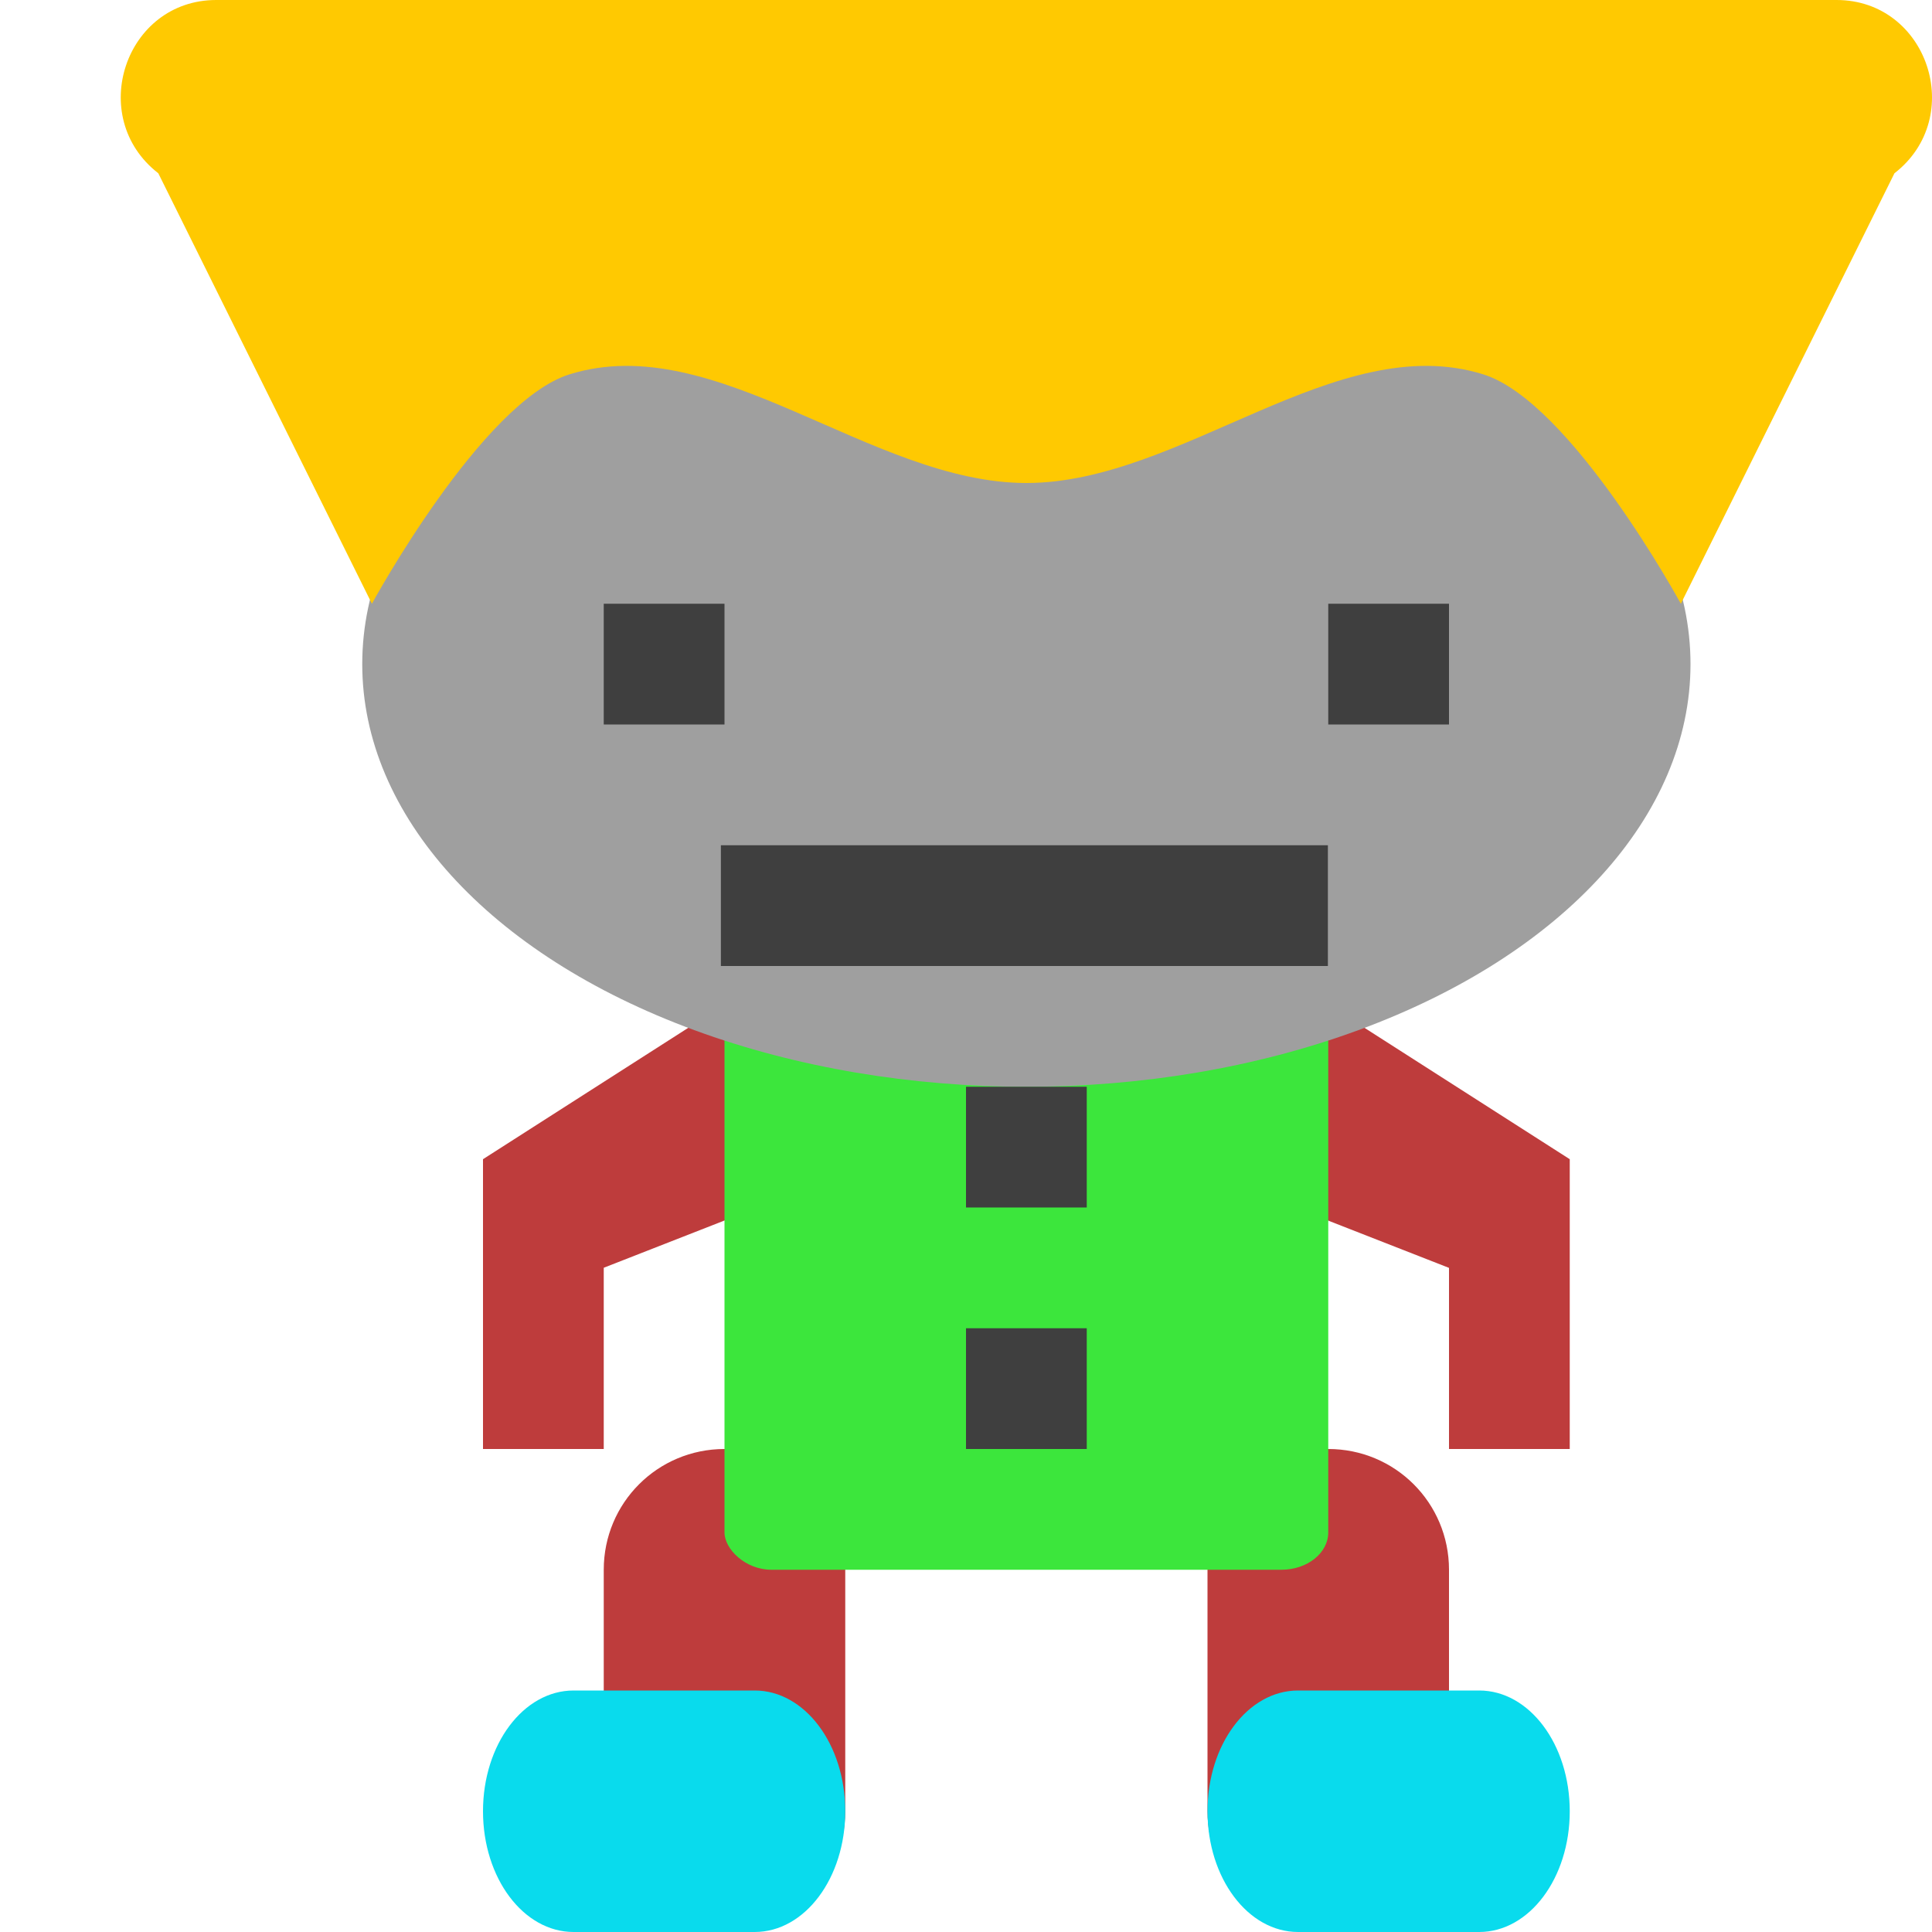
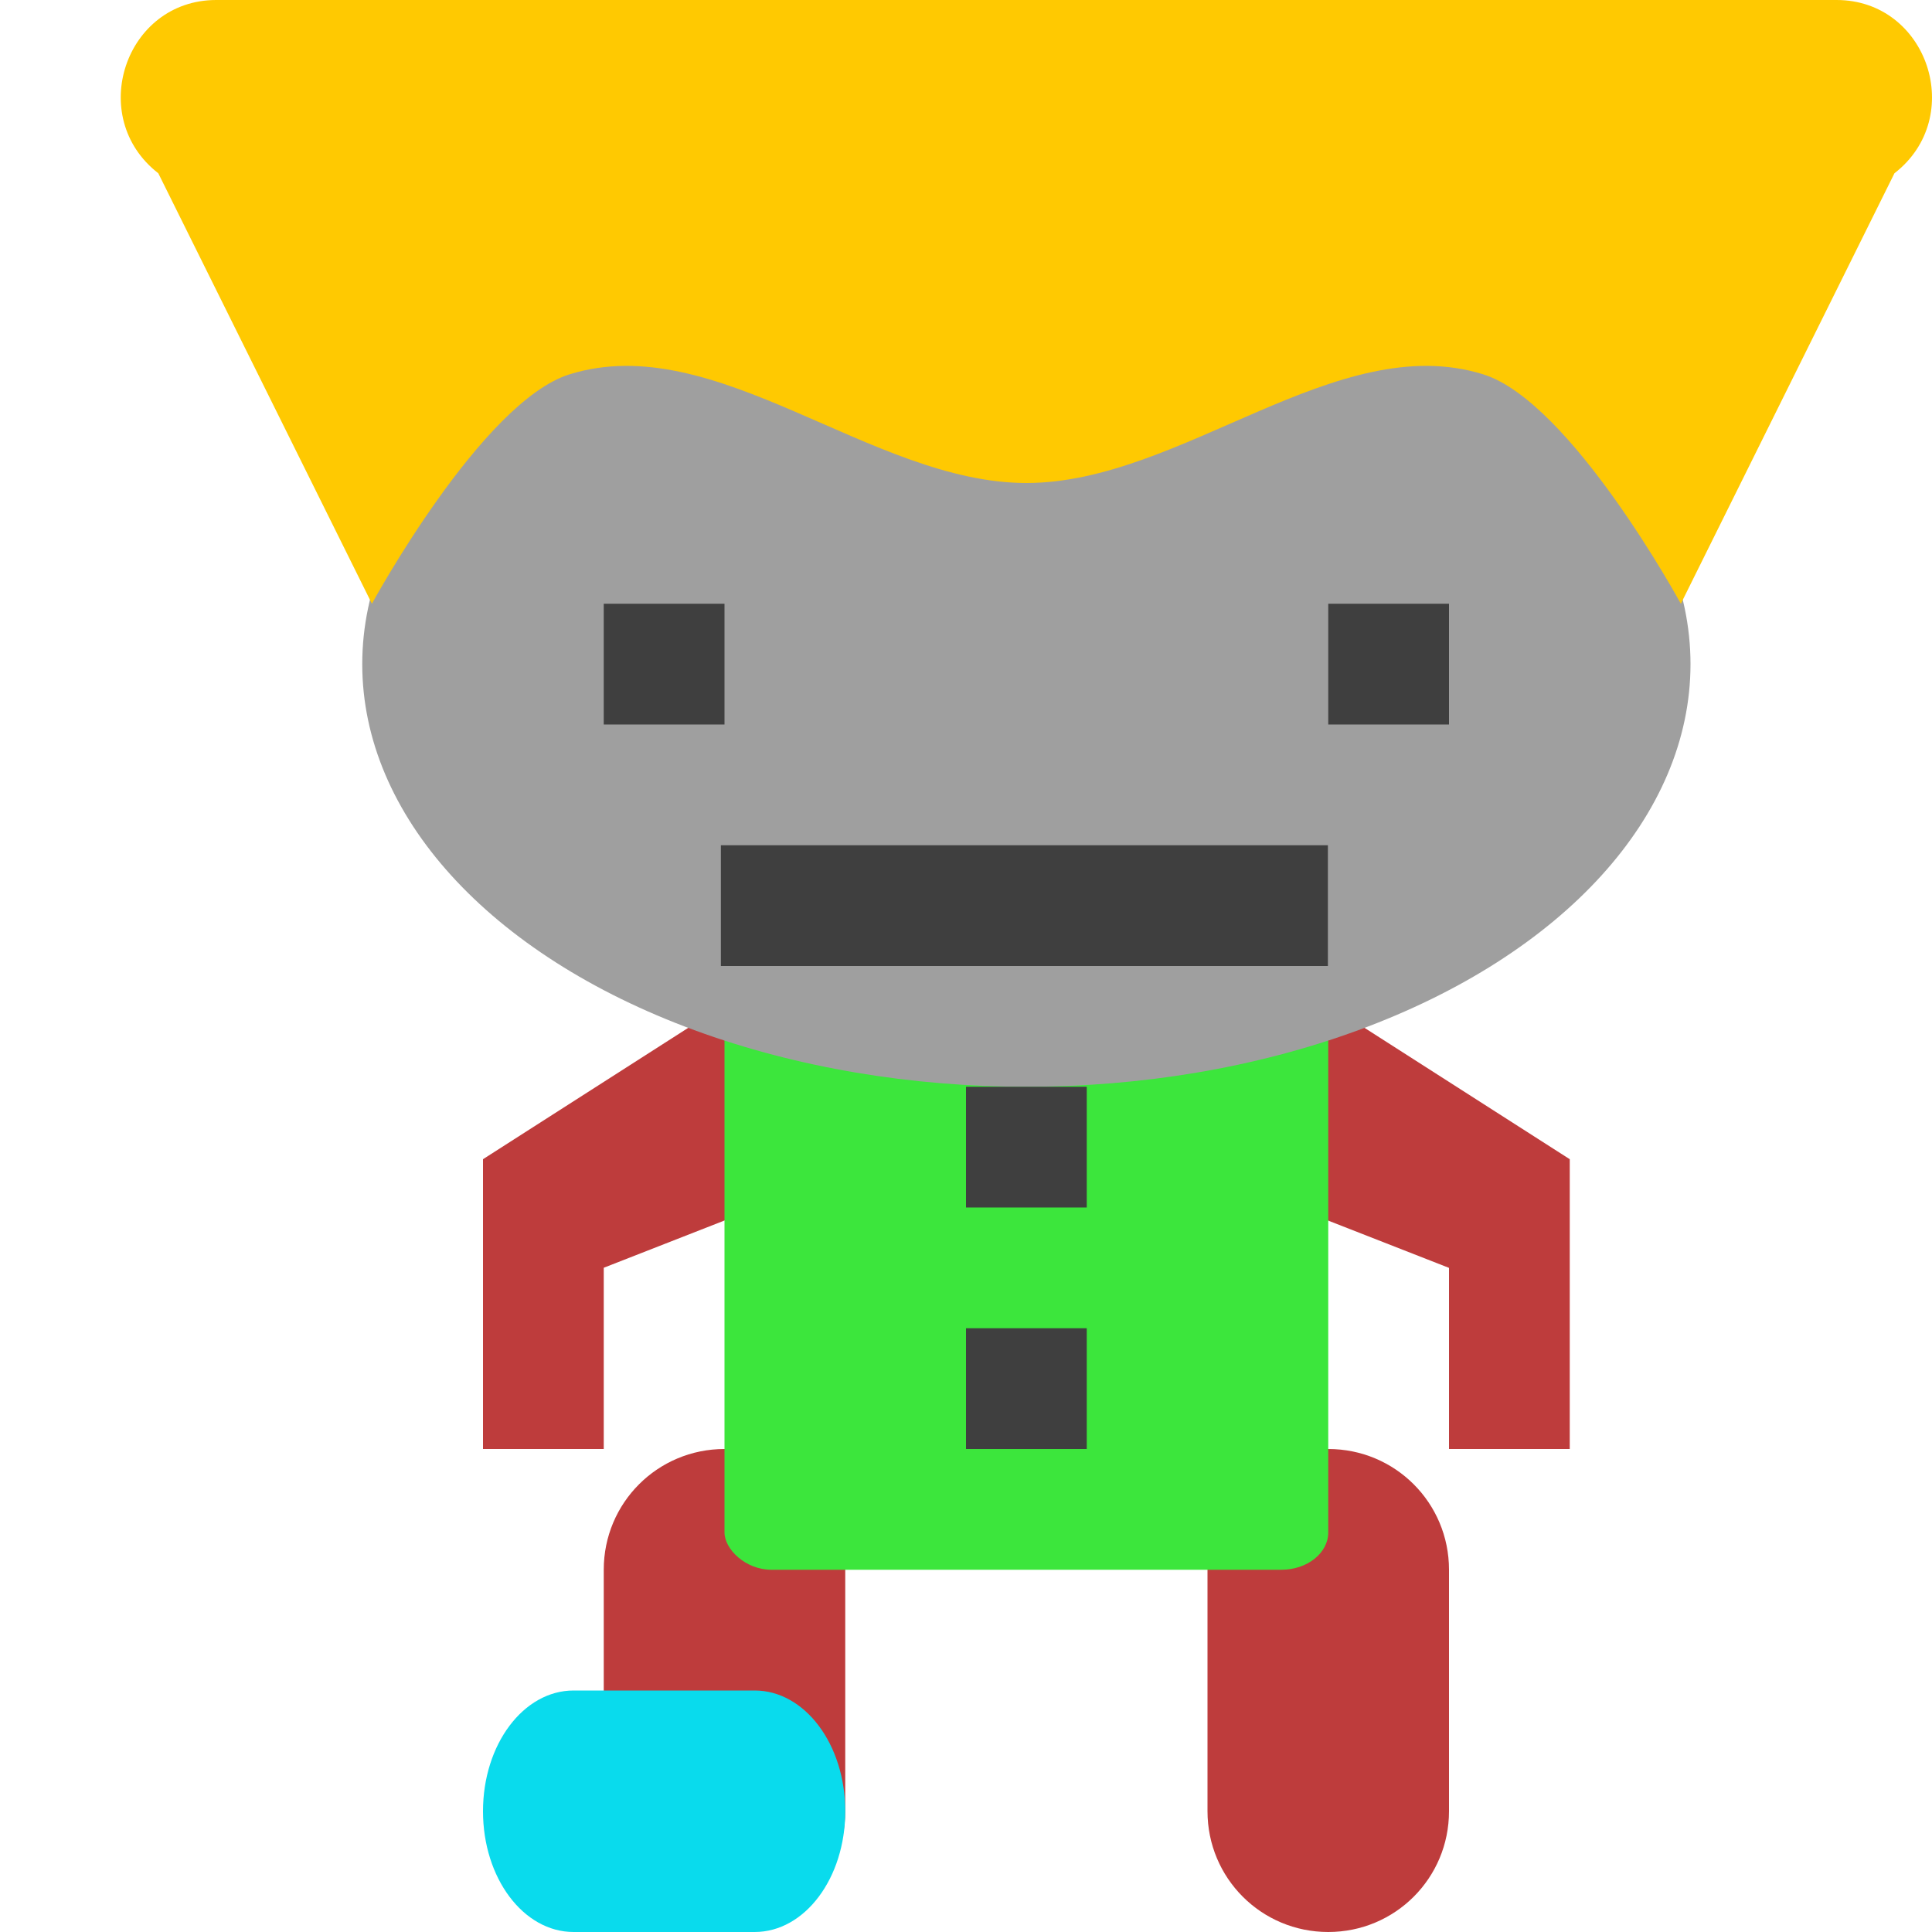
<svg xmlns="http://www.w3.org/2000/svg" width="16" height="16" version="1">
  <path style="fill:#be3c3c" d="M 7,13 C 7,12.446 6.554,12 6,12 5.446,12 5,12.446 5,13 l 0,2 c 0,0.554 0.446,1 1,1 0.554,0 1,-0.446 1,-1 l 0,-2 z" />
  <path style="fill:#be3c3c" d="M 6.5,8 4,9.6 4,12 5,12 5,10.499 6.5,9.912 Z" />
  <path style="fill:#09dbed" d="M 4.75,14 C 4.335,14 4,14.446 4,15 c 0,0.554 0.335,1 0.75,1 l 1.5,0 C 6.665,16 7,15.554 7,15 7,14.446 6.665,14 6.25,14 l -1.5,0 z" />
  <path style="fill:#be3c3c" d="m 10,13 c 0,-0.554 0.446,-1 1,-1 0.554,0 1,0.446 1,1 l 0,2 c 0,0.554 -0.446,1 -1,1 -0.554,0 -1,-0.446 -1,-1 l 0,-2 z" />
  <path style="fill:#be3c3c" d="m 10.5,8 2.5,1.6 0,2.4 -1,0 0,-1.5 -1.5,-0.587 z" />
-   <path style="fill:#09dbed" d="m 12.25,14 c 0.415,0 0.75,0.446 0.75,1 0,0.554 -0.335,1 -0.75,1 l -1.5,0 C 10.335,16 10,15.554 10,15 c 0,-0.554 0.335,-1 0.75,-1 l 1.5,0 z" />
  <rect style="fill:#3ce63c" width="5" height="6" x="6" y="7" rx=".388" ry=".309" />
  <ellipse style="fill:#9f9f9f" cx="8.5" cy="5.5" rx="5.5" ry="3.5" />
  <rect style="fill:#3f3f3f" width="1" height="1" x="5" y="5" />
  <rect style="fill:#3f3f3f" width="1" height="1" x="11" y="5" />
  <rect style="fill:#3f3f3f" width="5.027" height="1" x="5.97" y="7" />
  <path style="fill:#ffc901" d="M 1.79,0 C 1.036,6.5868e-4 0.712,0.97 1.311,1.435 L 3.08,5 C 3.08,5 3.99,3.326 4.717,3.1 5.93,2.722 7.215,4 8.5,4 9.785,4 11.07,2.722 12.283,3.1 13.01,3.326 13.92,5 13.92,5 L 15.689,1.435 C 16.288,0.97 15.964,6.6e-4 15.21,0 L 8.5,0 Z" />
  <rect style="fill:#3f3f3f" width="1" height="1" x="8" y="9" />
  <rect style="fill:#3f3f3f" width="1" height="1" x="8" y="11" />
</svg>